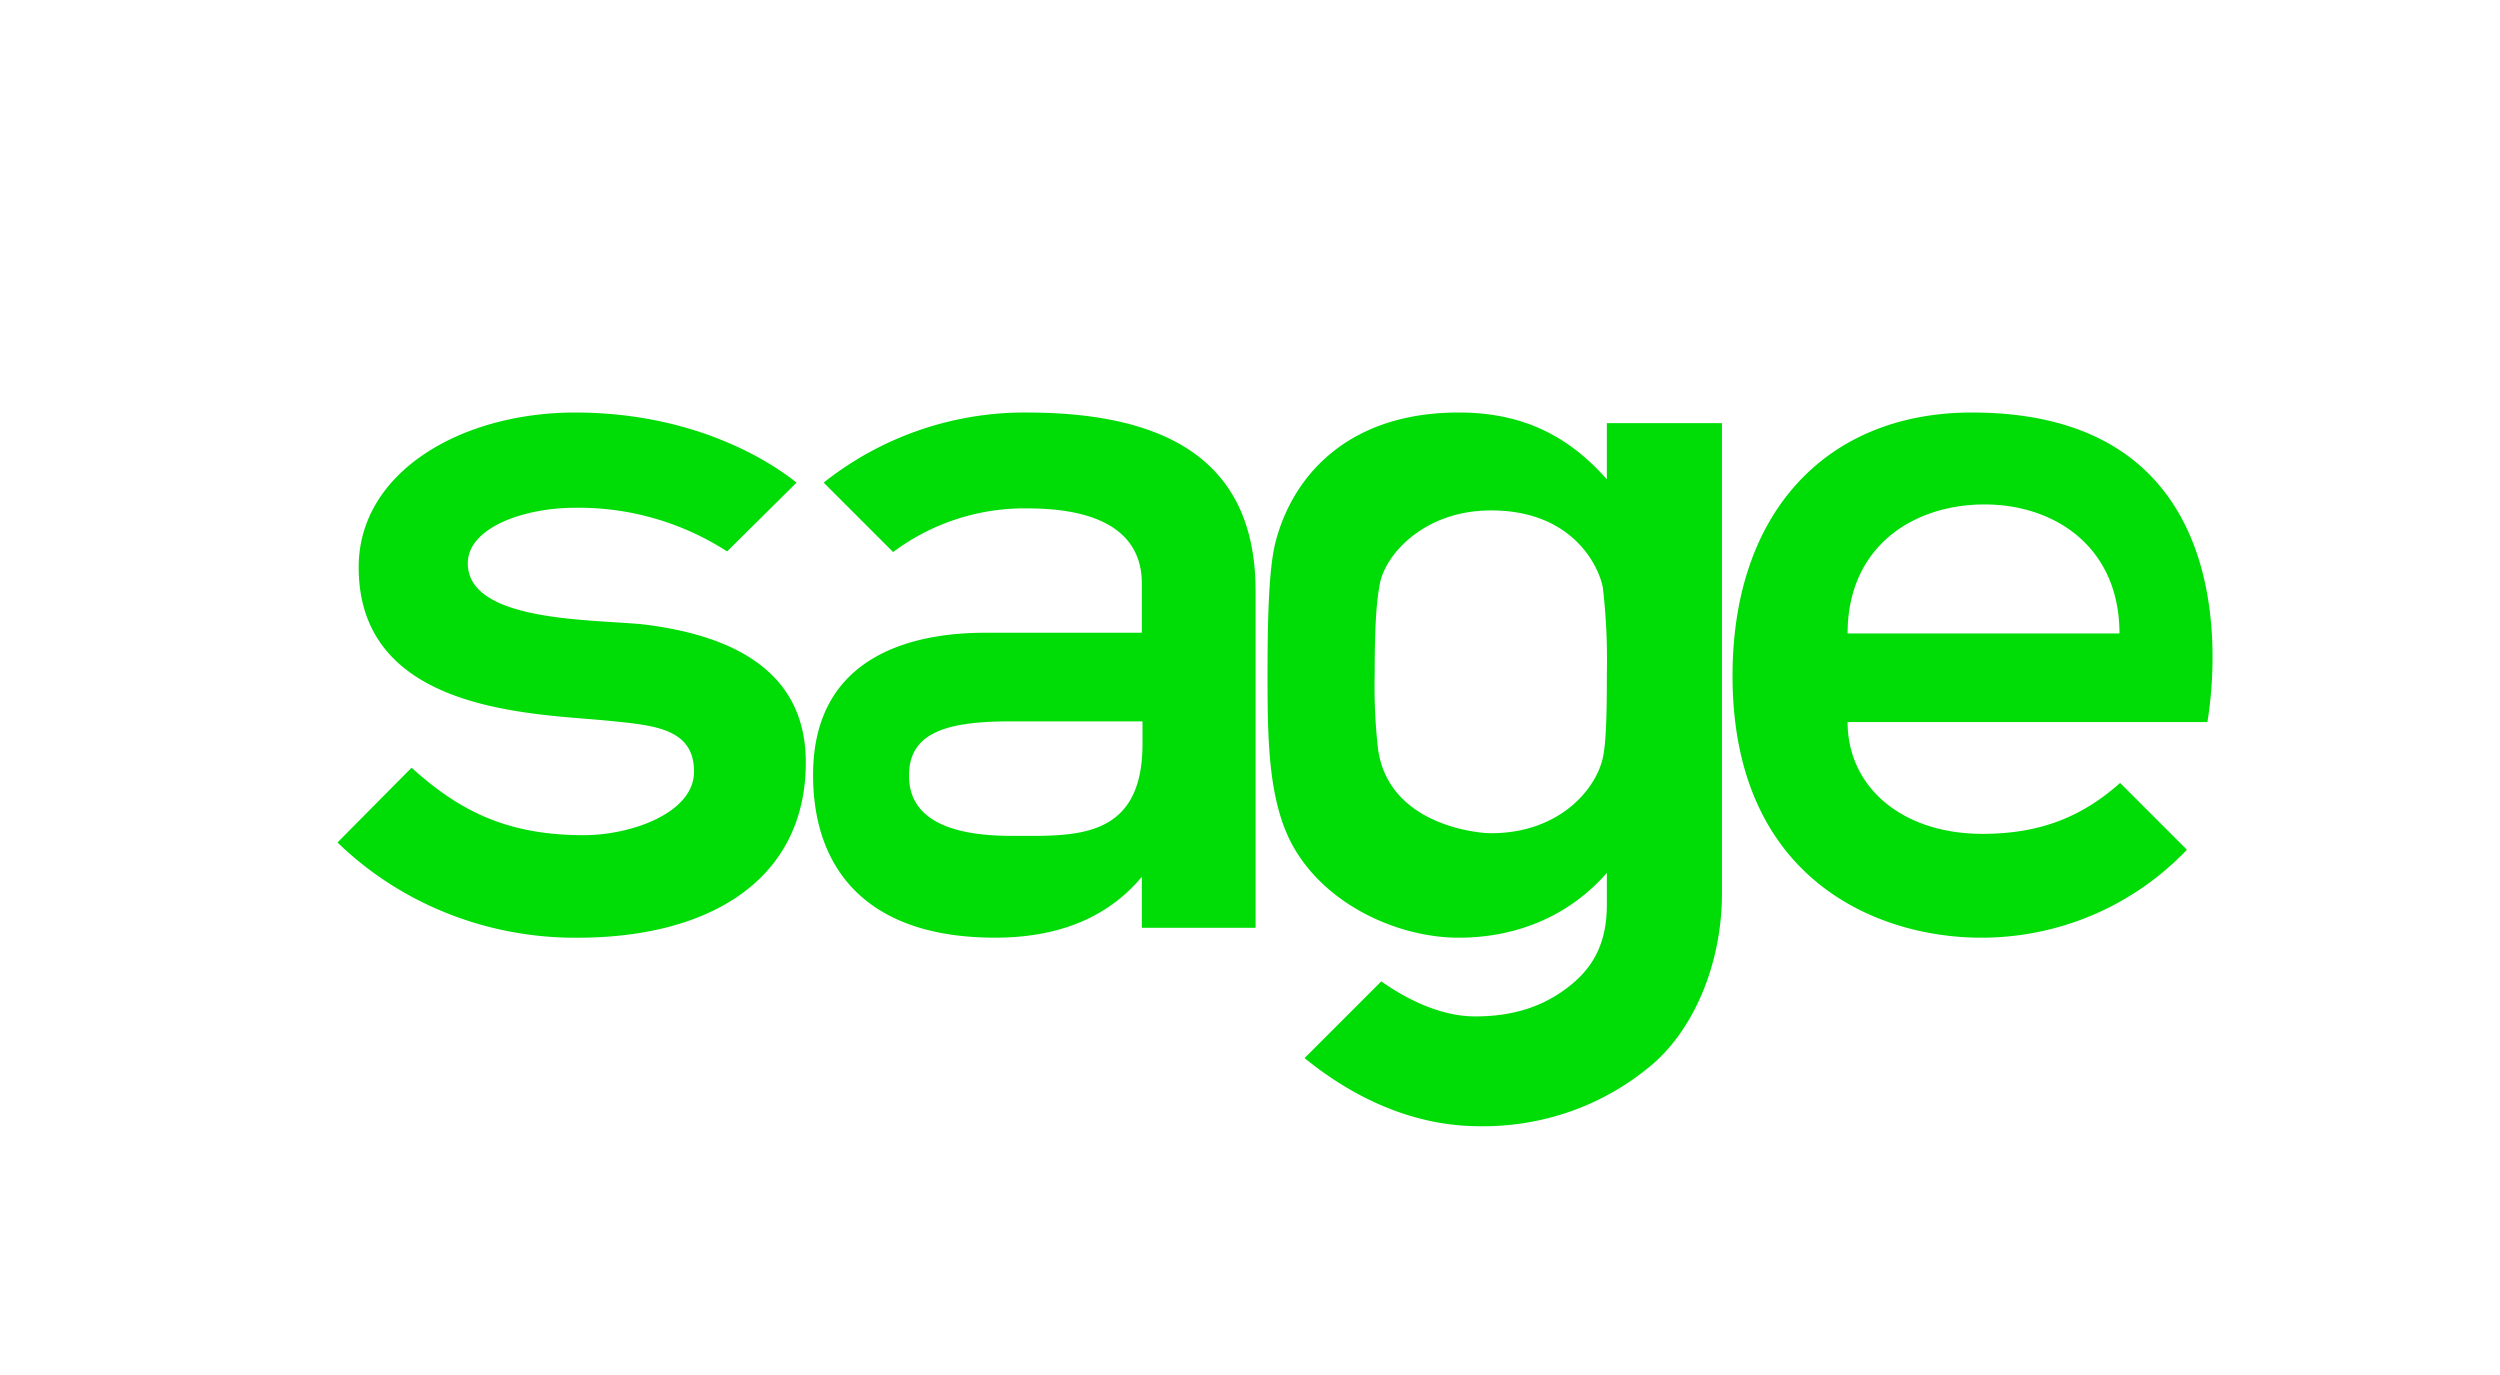
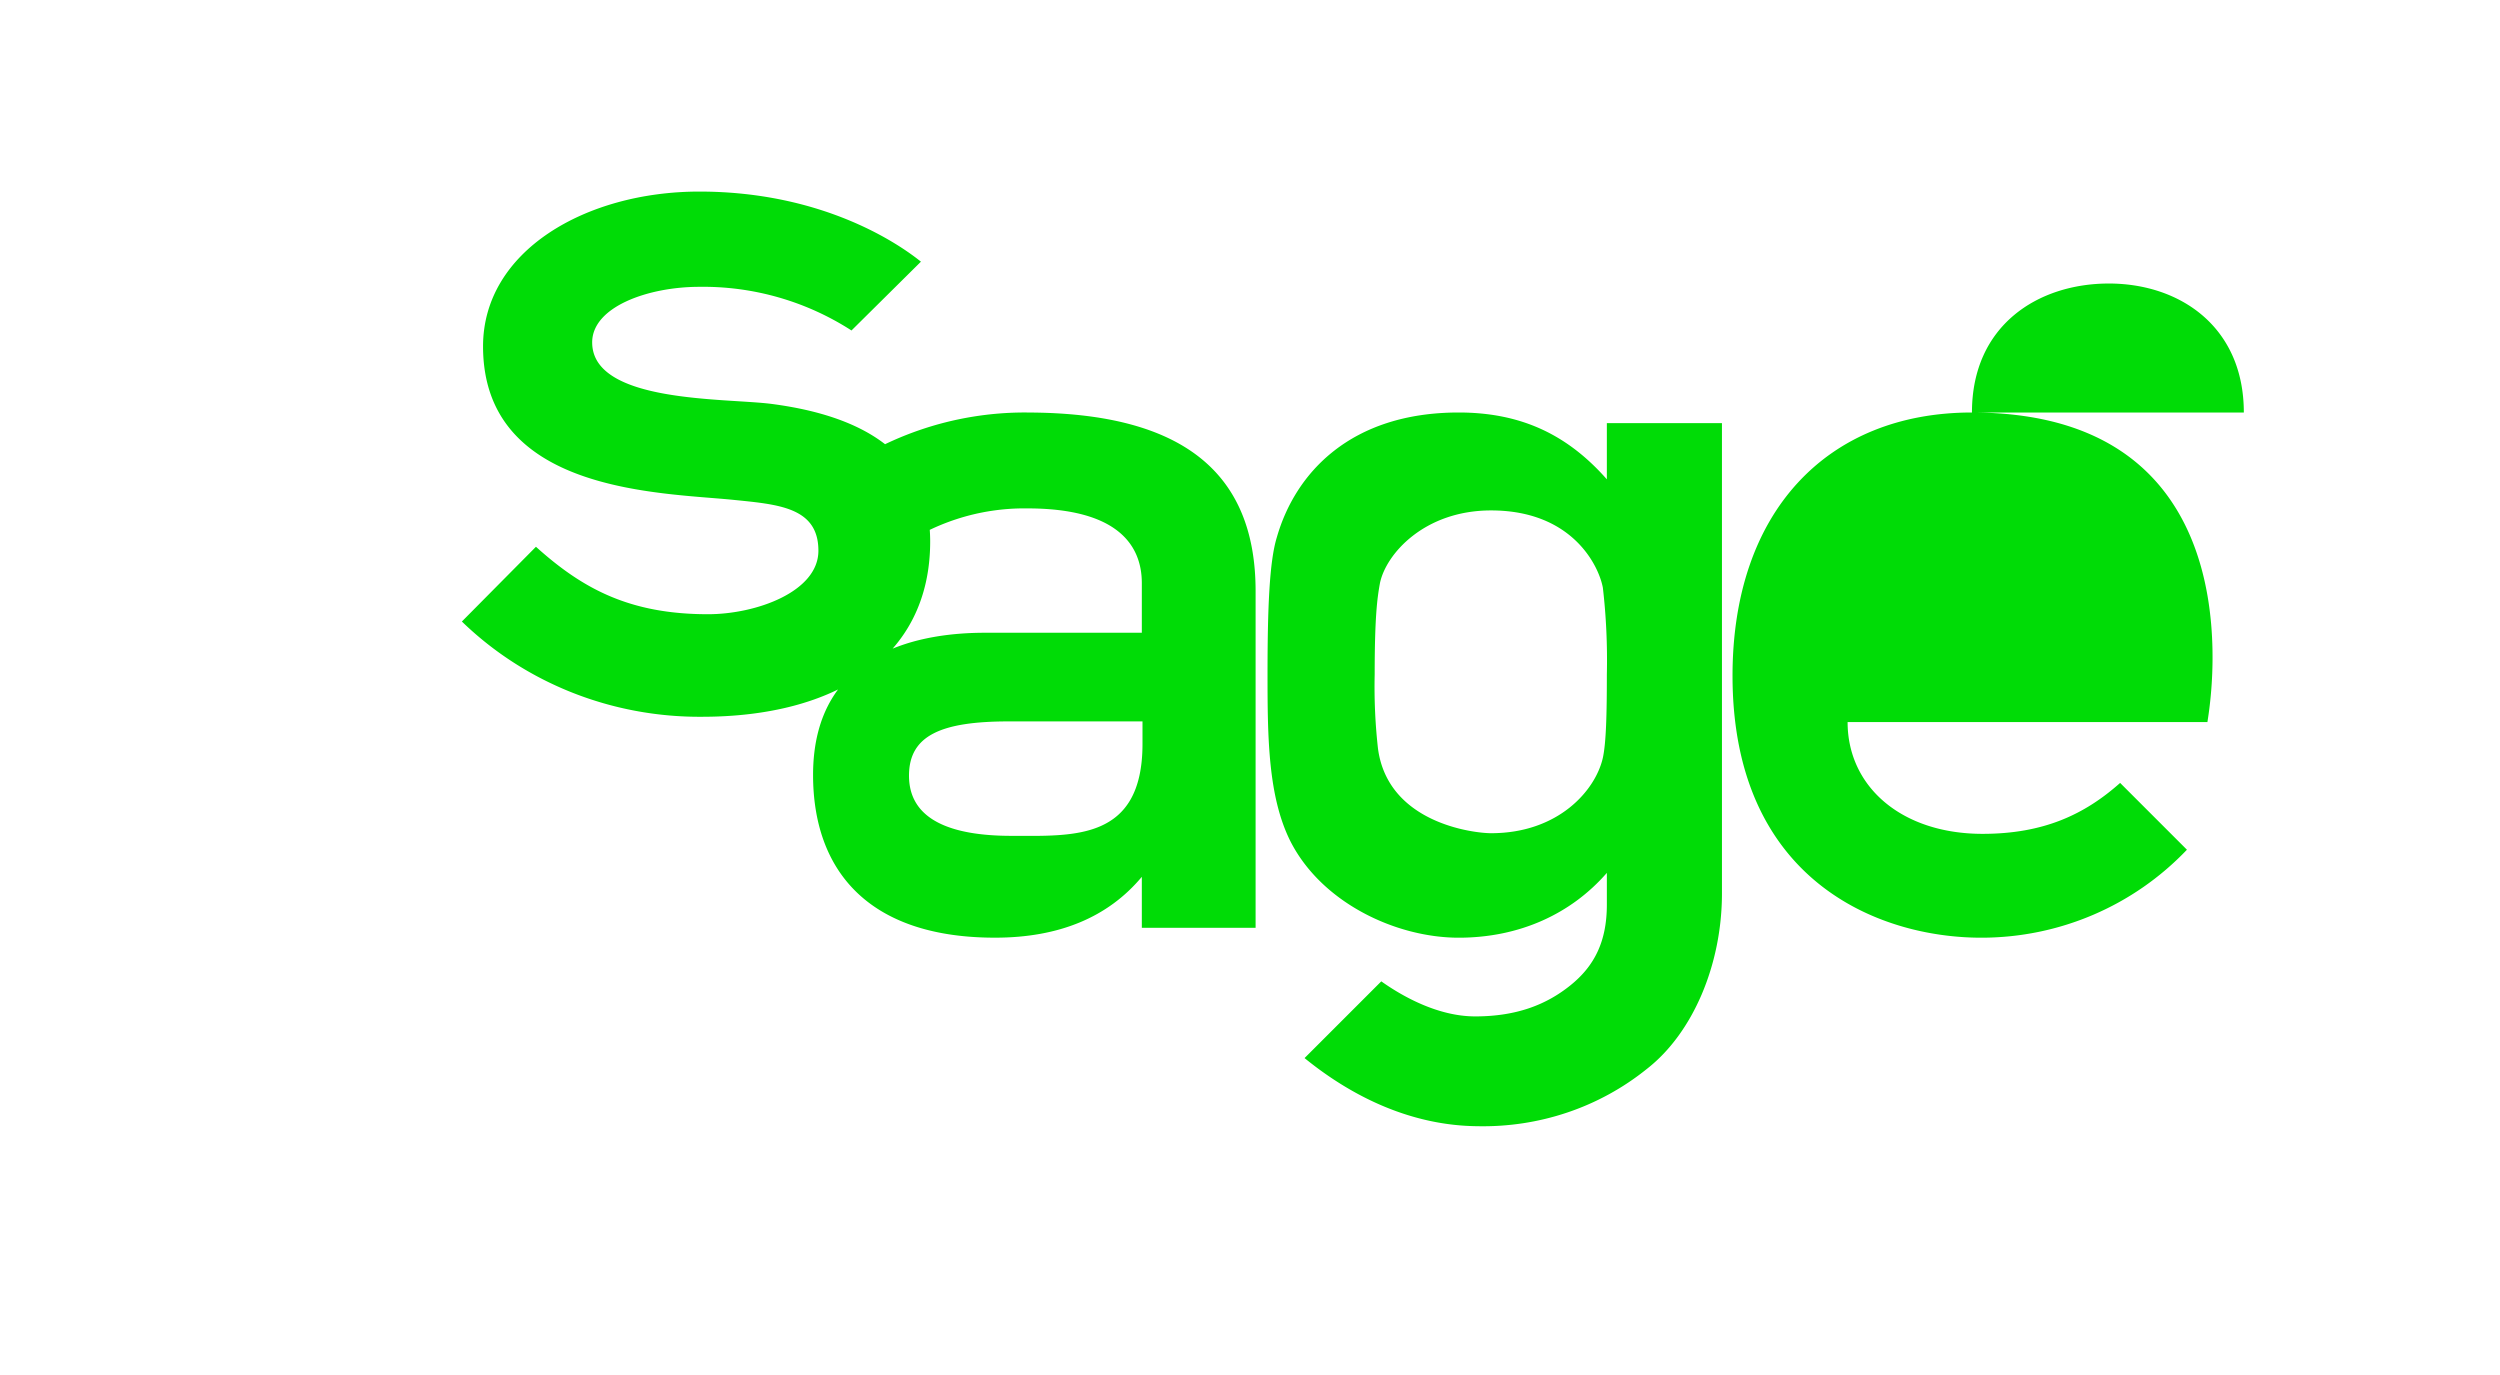
<svg xmlns="http://www.w3.org/2000/svg" width="100" height="55">
-   <path fill="#00DC06" fill-rule="nonzero" d="M78.879 16.5c-5.795 0-9.578 3.97-9.578 10.53 0 8.15 5.794 10.478 9.948 10.478 3.122 0 6.085-1.27 8.228-3.519l-2.672-2.672c-1.429 1.27-3.069 2.037-5.503 2.037-3.228 0-5.398-1.878-5.398-4.471h14.394c-.027-.026 2.487-12.382-9.42-12.382m-4.974 8.837c0-3.493 2.646-5.16 5.477-5.16 2.831 0 5.398 1.72 5.398 5.16H73.904zm-48.022-.344c-1.852-.238-7.17-.027-7.17-2.461 0-1.429 2.25-2.222 4.287-2.222a10.95 10.95 0 016.085 1.746l2.778-2.752c-.82-.661-3.863-2.804-8.863-2.804-4.551 0-8.652 2.38-8.652 6.19 0 5.848 7.064 5.848 10 6.14 1.8.184 3.414.29 3.414 2.036 0 1.64-2.487 2.54-4.419 2.54-3.148 0-5.027-1.031-6.879-2.698l-2.963 2.99c2.566 2.487 6.032 3.836 9.604 3.81 5.292 0 9.128-2.329 9.128-7.012 0-3.096-2.09-4.948-6.35-5.503M41.07 16.5a12.939 12.939 0 00-8.123 2.804l2.778 2.778a8.761 8.761 0 015.371-1.746c3.519 0 4.577 1.402 4.577 2.99v1.984h-6.27c-2.329 0-6.88.582-6.88 5.689 0 3.757 2.144 6.508 7.277 6.508 2.566 0 4.524-.82 5.873-2.434v2.038h4.551V23.644c0-4.71-2.884-7.143-9.154-7.143m4.63 13.255c0 3.89-2.778 3.678-5.239 3.678-2.46 0-4.101-.662-4.101-2.408 0-1.614 1.296-2.17 3.995-2.17H45.7v.9zm18.574-12.832v2.249C62.712 17.4 60.86 16.5 58.347 16.5c-4.313 0-6.535 2.407-7.276 5-.291.953-.37 2.778-.37 5.477 0 2.54.026 4.868.899 6.641 1.244 2.487 4.233 3.89 6.747 3.89 2.434 0 4.498-.953 5.927-2.593v1.27c0 1.481-.503 2.46-1.456 3.227-.952.768-2.143 1.244-3.81 1.244-1.508 0-2.937-.82-3.757-1.402l-3.069 3.069c1.984 1.614 4.34 2.699 6.906 2.725 2.46.053 4.868-.74 6.8-2.302 1.825-1.429 2.99-4.154 2.99-7.011V16.924h-4.604zm0 10.054c0 1.561-.027 2.725-.16 3.334-.29 1.296-1.772 3.016-4.47 3.016-.689 0-4.128-.397-4.525-3.387a22.217 22.217 0 01-.132-2.963c0-2.328.105-3.07.211-3.651.238-1.164 1.773-2.91 4.445-2.91 3.255 0 4.313 2.222 4.472 3.095.132 1.138.185 2.302.159 3.466" />
+   <path fill="#00DC06" fill-rule="nonzero" d="M78.879 16.5c-5.795 0-9.578 3.97-9.578 10.53 0 8.15 5.794 10.478 9.948 10.478 3.122 0 6.085-1.27 8.228-3.519l-2.672-2.672c-1.429 1.27-3.069 2.037-5.503 2.037-3.228 0-5.398-1.878-5.398-4.471h14.394c-.027-.026 2.487-12.382-9.42-12.382c0-3.493 2.646-5.16 5.477-5.16 2.831 0 5.398 1.72 5.398 5.16H73.904zm-48.022-.344c-1.852-.238-7.17-.027-7.17-2.461 0-1.429 2.25-2.222 4.287-2.222a10.95 10.95 0 016.085 1.746l2.778-2.752c-.82-.661-3.863-2.804-8.863-2.804-4.551 0-8.652 2.38-8.652 6.19 0 5.848 7.064 5.848 10 6.14 1.8.184 3.414.29 3.414 2.036 0 1.64-2.487 2.54-4.419 2.54-3.148 0-5.027-1.031-6.879-2.698l-2.963 2.99c2.566 2.487 6.032 3.836 9.604 3.81 5.292 0 9.128-2.329 9.128-7.012 0-3.096-2.09-4.948-6.35-5.503M41.07 16.5a12.939 12.939 0 00-8.123 2.804l2.778 2.778a8.761 8.761 0 015.371-1.746c3.519 0 4.577 1.402 4.577 2.99v1.984h-6.27c-2.329 0-6.88.582-6.88 5.689 0 3.757 2.144 6.508 7.277 6.508 2.566 0 4.524-.82 5.873-2.434v2.038h4.551V23.644c0-4.71-2.884-7.143-9.154-7.143m4.63 13.255c0 3.89-2.778 3.678-5.239 3.678-2.46 0-4.101-.662-4.101-2.408 0-1.614 1.296-2.17 3.995-2.17H45.7v.9zm18.574-12.832v2.249C62.712 17.4 60.86 16.5 58.347 16.5c-4.313 0-6.535 2.407-7.276 5-.291.953-.37 2.778-.37 5.477 0 2.54.026 4.868.899 6.641 1.244 2.487 4.233 3.89 6.747 3.89 2.434 0 4.498-.953 5.927-2.593v1.27c0 1.481-.503 2.46-1.456 3.227-.952.768-2.143 1.244-3.81 1.244-1.508 0-2.937-.82-3.757-1.402l-3.069 3.069c1.984 1.614 4.34 2.699 6.906 2.725 2.46.053 4.868-.74 6.8-2.302 1.825-1.429 2.99-4.154 2.99-7.011V16.924h-4.604zm0 10.054c0 1.561-.027 2.725-.16 3.334-.29 1.296-1.772 3.016-4.47 3.016-.689 0-4.128-.397-4.525-3.387a22.217 22.217 0 01-.132-2.963c0-2.328.105-3.07.211-3.651.238-1.164 1.773-2.91 4.445-2.91 3.255 0 4.313 2.222 4.472 3.095.132 1.138.185 2.302.159 3.466" />
</svg>